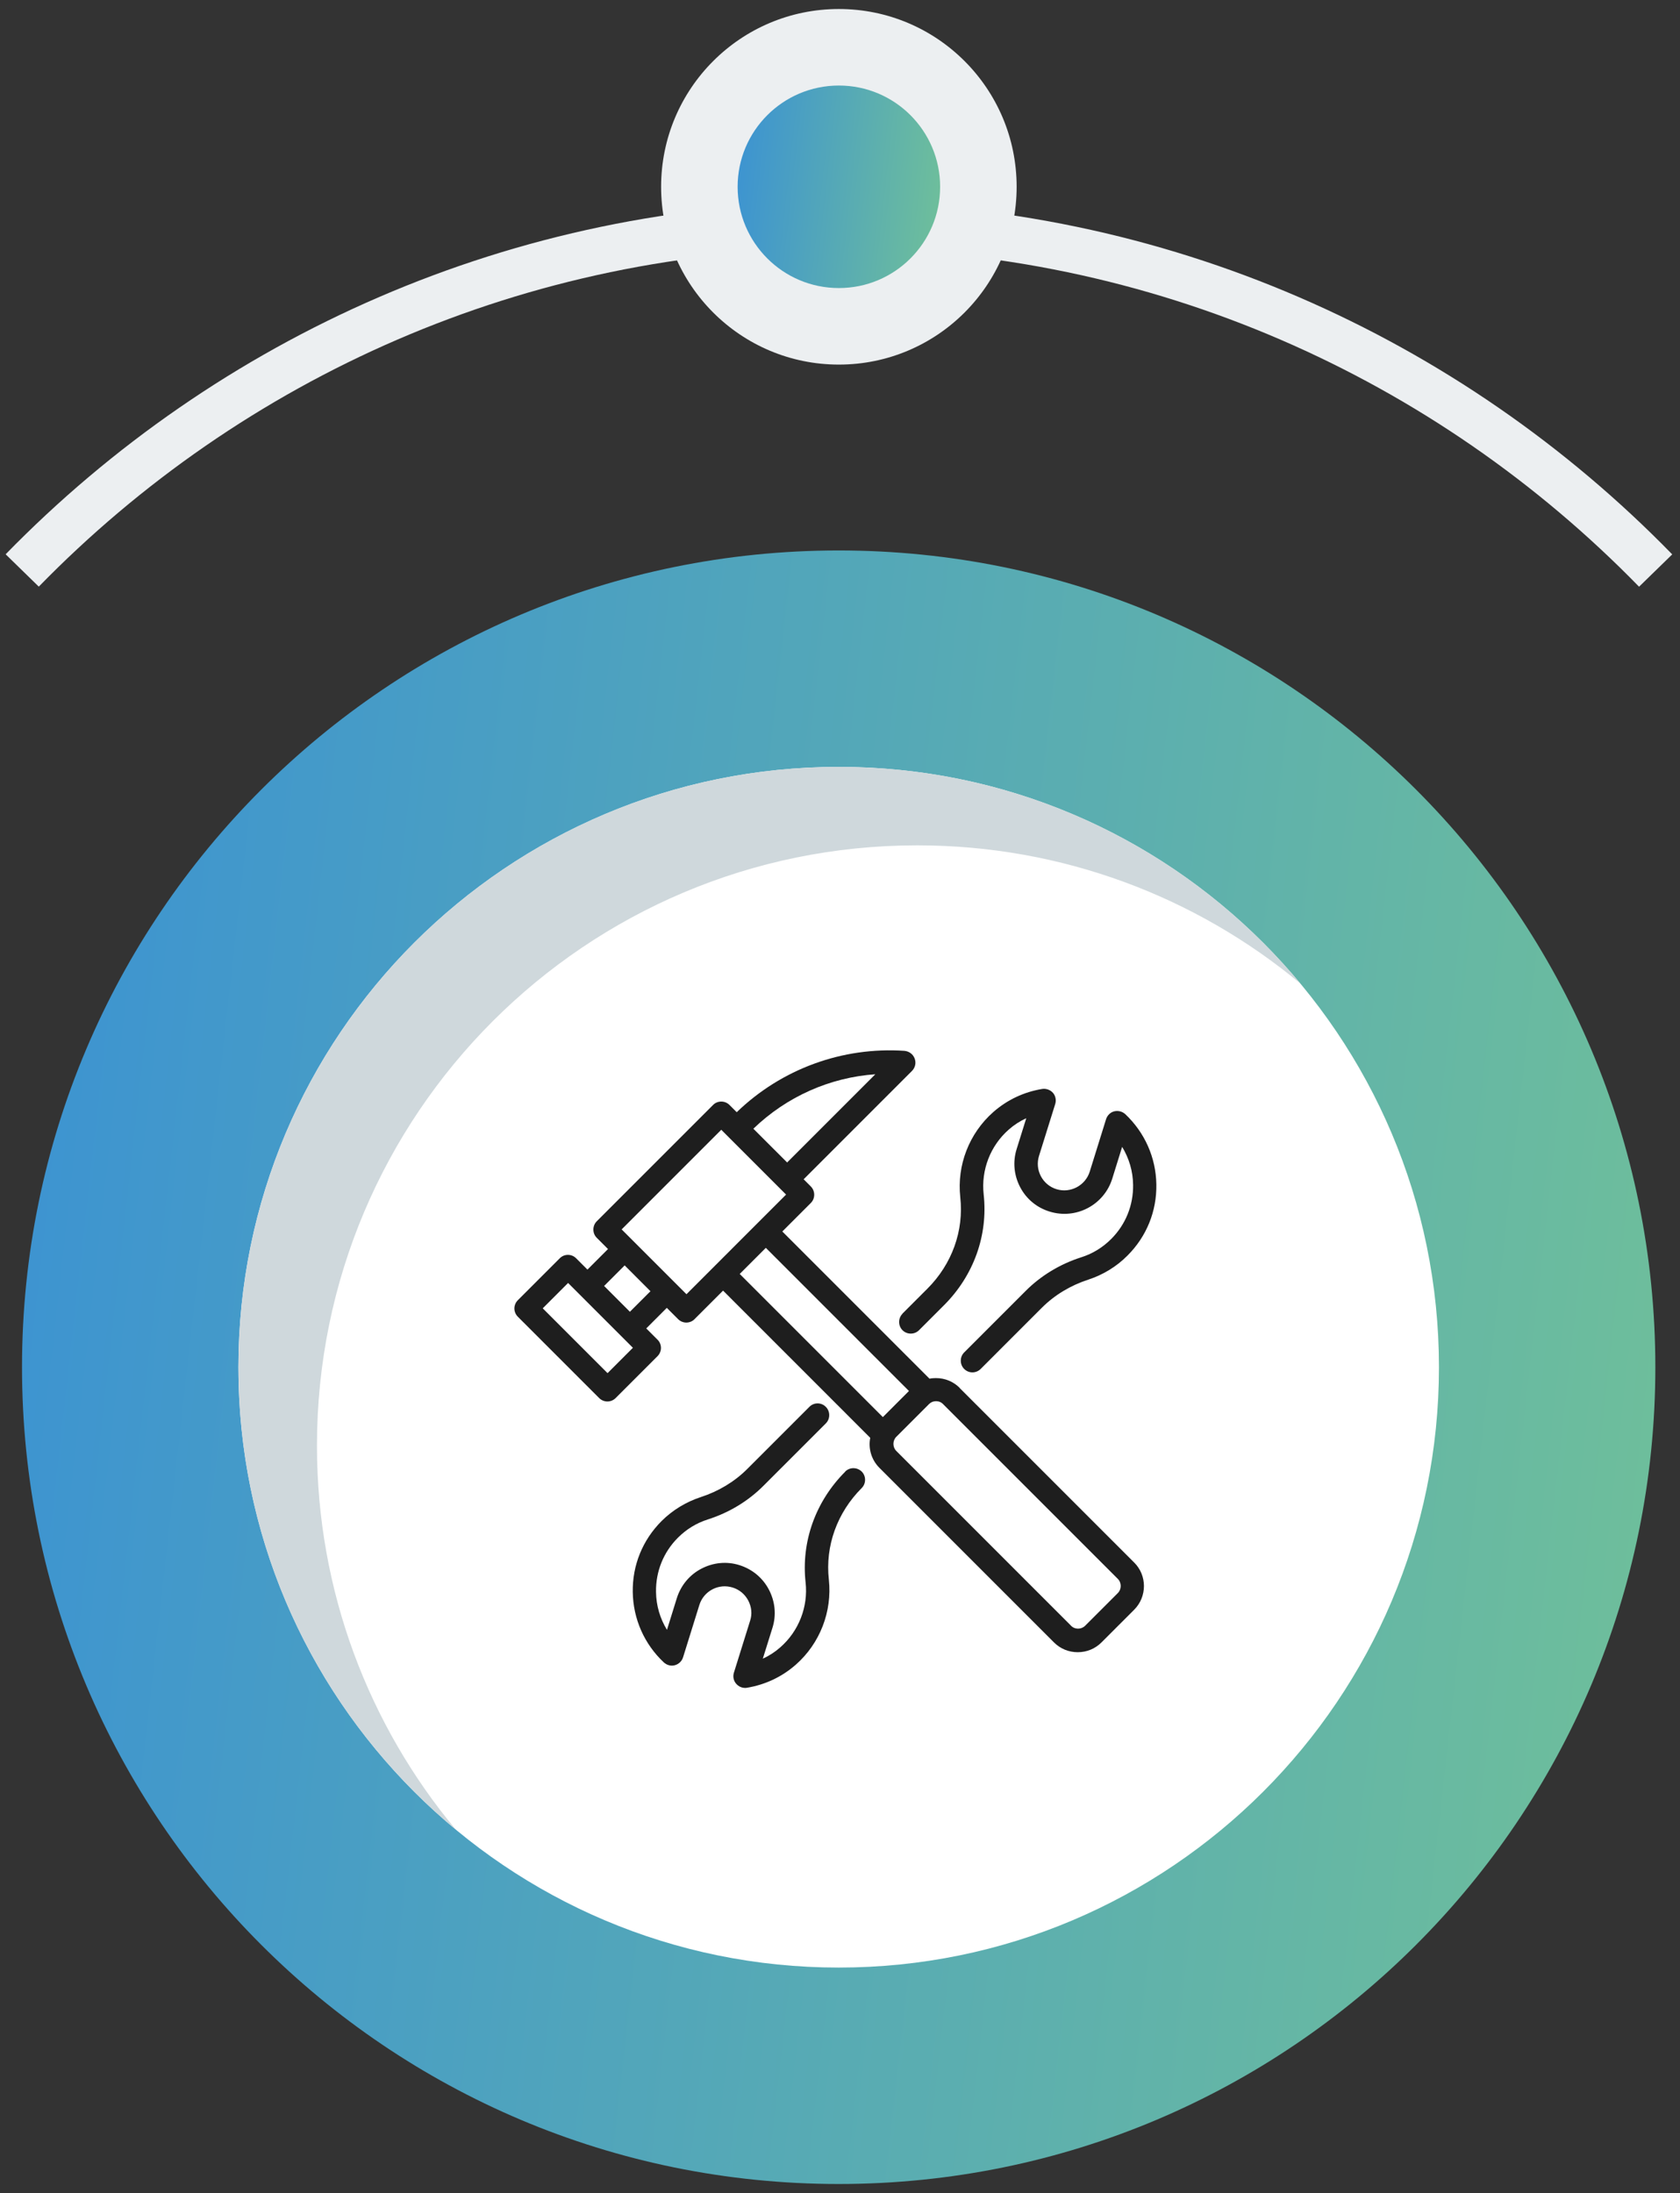
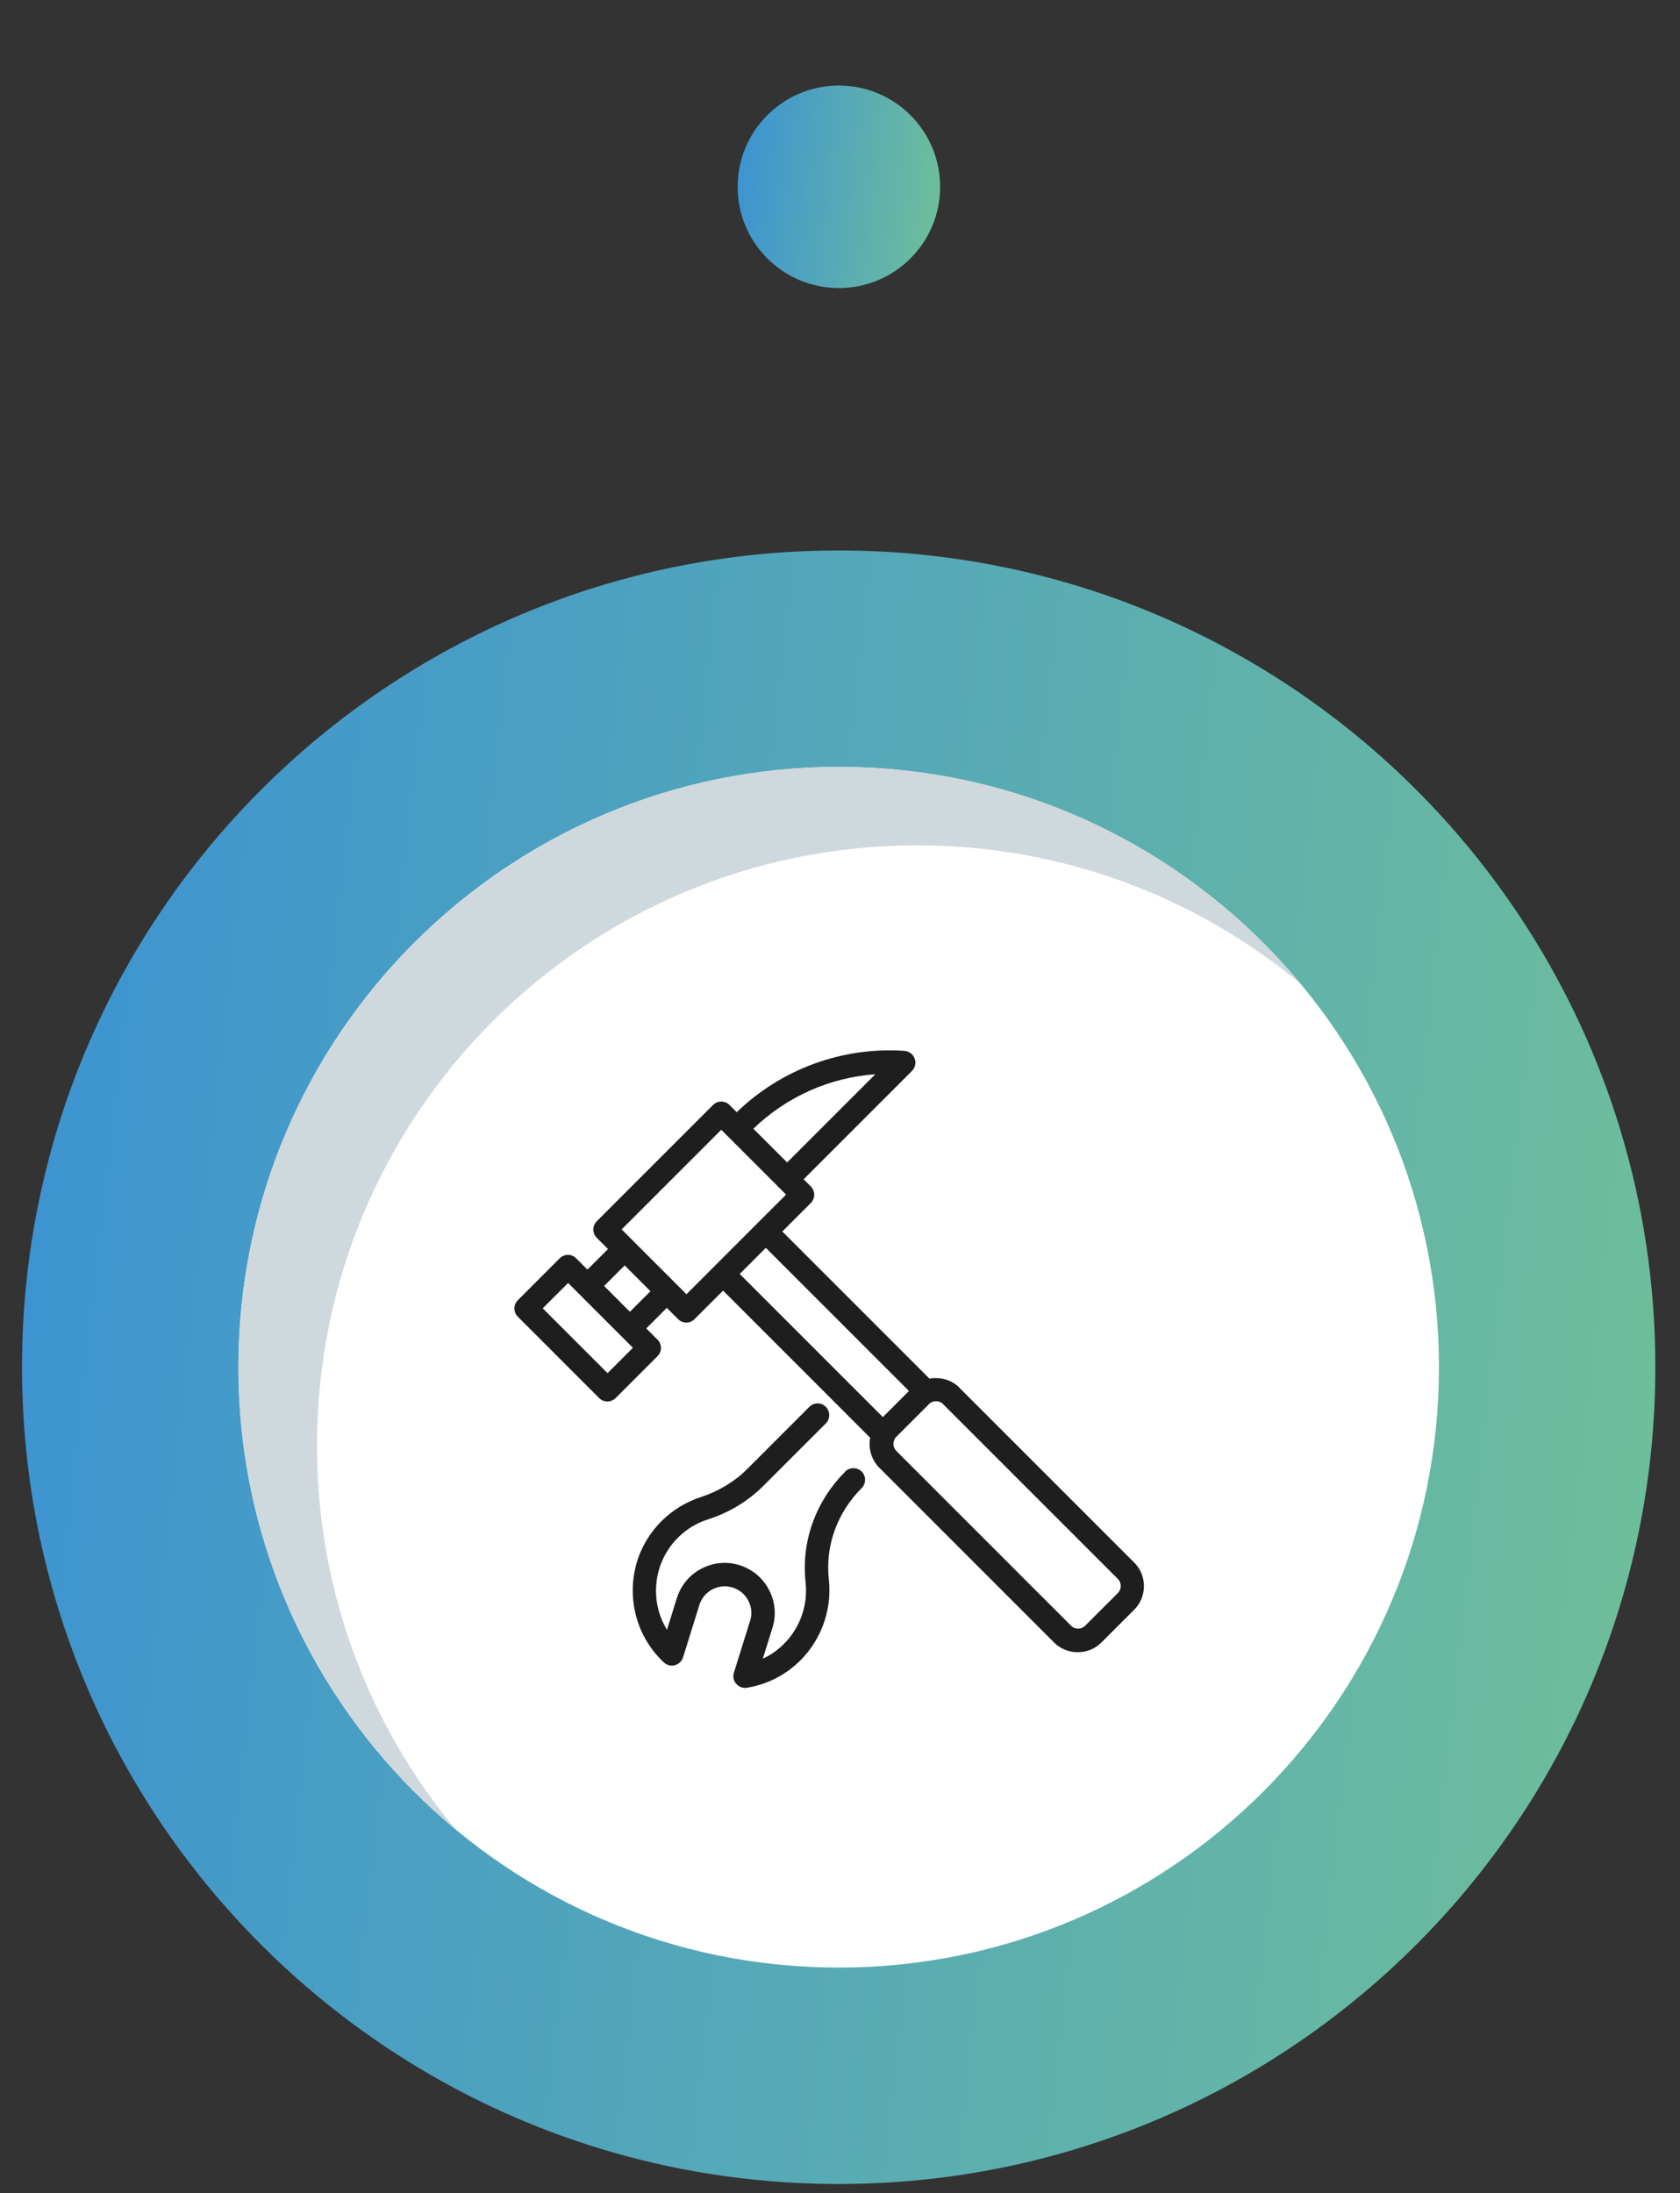
<svg xmlns="http://www.w3.org/2000/svg" width="154" height="201" viewBox="0 0 154 201" fill="none">
  <rect x="0" y="0" width="154" height="201" fill="#333333" stroke="none" />
-   <path d="M2.036 52.286C21.048 32.798 47.584 20.672 76.897 20.672C106.21 20.672 132.763 32.798 151.767 52.294" stroke="#ECEFF1" stroke-width="4.246" stroke-miterlimit="10" />
-   <path d="M76.897 33.417C85.897 33.417 93.192 26.121 93.192 17.121C93.192 8.122 85.897 0.826 76.897 0.826C67.897 0.826 60.602 8.122 60.602 17.121C60.602 26.121 67.897 33.417 76.897 33.417Z" fill="#ECEFF1" />
  <path d="M76.897 26.402C82.023 26.402 86.178 22.247 86.178 17.121C86.178 11.995 82.023 7.84 76.897 7.84C71.771 7.84 67.616 11.995 67.616 17.121C67.616 22.247 71.771 26.402 76.897 26.402Z" fill="url(#paint0_linear_9752_3979)" />
-   <path d="M76.879 200.176C118.224 200.176 151.74 166.659 151.74 125.314C151.74 83.97 118.224 50.453 76.879 50.453C35.534 50.453 2.018 83.97 2.018 125.314C2.018 166.659 35.534 200.176 76.879 200.176Z" fill="url(#paint1_linear_9752_3979)" />
+   <path d="M76.879 200.176C118.224 200.176 151.74 166.659 151.74 125.314C151.74 83.97 118.224 50.453 76.879 50.453C35.534 50.453 2.018 83.97 2.018 125.314C2.018 166.659 35.534 200.176 76.879 200.176" fill="url(#paint1_linear_9752_3979)" />
  <path d="M76.879 180.339C107.269 180.339 131.904 155.704 131.904 125.314C131.904 94.925 107.269 70.289 76.879 70.289C46.489 70.289 21.854 94.925 21.854 125.314C21.854 155.704 46.489 180.339 76.879 180.339Z" fill="white" />
  <path d="M119.192 90.142C109.665 82.228 97.42 77.481 84.08 77.481C53.689 77.481 29.055 102.115 29.055 132.506C29.055 145.881 33.827 158.142 41.767 167.678C29.598 157.582 21.854 142.357 21.854 125.314C21.854 94.923 46.488 70.289 76.879 70.289C93.896 70.289 109.104 78.008 119.192 90.142Z" fill="#CFD8DC" />
  <path d="M102.478 146.003L99.48 149.001C99.301 149.18 99.067 149.276 98.82 149.276C98.572 149.276 98.338 149.18 98.173 149.001L82.165 132.993C81.808 132.636 81.808 132.044 82.165 131.687L85.163 128.689C85.342 128.51 85.562 128.427 85.81 128.427C86.057 128.427 86.291 128.524 86.456 128.703L102.464 144.71C102.822 145.068 102.822 145.659 102.464 146.017M70.201 114.372L83.321 127.492L80.928 129.885L67.808 116.765L70.201 114.372ZM62.926 118.622L56.985 112.681L66.116 103.549L72.057 109.49L62.926 118.622ZM57.741 120.231L55.376 117.866L57.26 115.981L59.625 118.347L57.741 120.231ZM55.692 125.856L49.751 119.915L52.075 117.591L58.016 123.532L55.692 125.856ZM80.254 98.447L72.154 106.547L69.059 103.453C72.112 100.51 76.073 98.75 80.254 98.461M87.969 127.204C87.391 126.626 86.621 126.31 85.796 126.31C85.603 126.31 85.397 126.323 85.205 126.365L71.713 112.873L74.326 110.26C74.739 109.848 74.739 109.16 74.326 108.748L73.666 108.088L83.596 98.158C83.898 97.856 83.995 97.416 83.843 97.017C83.692 96.618 83.334 96.357 82.908 96.316C77.215 95.93 71.631 97.98 67.533 101.94L66.873 101.28C66.666 101.074 66.391 100.964 66.116 100.964C65.841 100.964 65.552 101.074 65.36 101.28L54.702 111.938C54.289 112.351 54.289 113.038 54.702 113.451L55.733 114.482L53.849 116.367L52.818 115.335C52.405 114.909 51.717 114.909 51.305 115.335L47.468 119.172C47.262 119.378 47.152 119.653 47.152 119.928C47.152 120.204 47.262 120.479 47.468 120.685L54.922 128.139C55.128 128.345 55.403 128.455 55.678 128.455C55.953 128.455 56.228 128.345 56.435 128.139L60.272 124.302C60.478 124.095 60.588 123.82 60.588 123.545C60.588 123.27 60.478 122.982 60.272 122.789L59.24 121.758L61.124 119.873L62.156 120.905C62.362 121.111 62.637 121.221 62.912 121.221C63.187 121.221 63.476 121.111 63.668 120.905L66.281 118.292L79.772 131.783C79.58 132.746 79.869 133.791 80.611 134.534L96.619 150.541C97.197 151.119 97.967 151.435 98.792 151.435C99.617 151.435 100.387 151.119 100.965 150.541L103.963 147.543C105.16 146.347 105.16 144.394 103.963 143.211L87.955 127.204H87.969Z" fill="white" />
  <path d="M102.478 146.003L99.48 149.001C99.301 149.18 99.067 149.276 98.82 149.276C98.572 149.276 98.338 149.18 98.173 149.001L82.165 132.993C81.808 132.636 81.808 132.044 82.165 131.687L85.163 128.689C85.342 128.51 85.562 128.427 85.81 128.427C86.057 128.427 86.291 128.524 86.456 128.703L102.464 144.71C102.822 145.068 102.822 145.659 102.464 146.017M70.201 114.372L83.321 127.492L80.928 129.885L67.808 116.765L70.201 114.372ZM62.926 118.622L56.985 112.681L66.116 103.549L72.057 109.49L62.926 118.622ZM57.741 120.231L55.376 117.866L57.26 115.981L59.625 118.347L57.741 120.231ZM55.692 125.856L49.751 119.915L52.075 117.591L58.016 123.532L55.692 125.856ZM80.254 98.447L72.154 106.547L69.059 103.453C72.112 100.51 76.073 98.75 80.254 98.461M87.969 127.204C87.391 126.626 86.621 126.31 85.796 126.31C85.603 126.31 85.397 126.323 85.205 126.365L71.713 112.873L74.326 110.26C74.739 109.848 74.739 109.16 74.326 108.748L73.666 108.088L83.596 98.158C83.898 97.856 83.995 97.416 83.843 97.017C83.692 96.618 83.334 96.357 82.908 96.316C77.215 95.93 71.631 97.98 67.533 101.94L66.873 101.28C66.666 101.074 66.391 100.964 66.116 100.964C65.841 100.964 65.552 101.074 65.36 101.28L54.702 111.938C54.289 112.351 54.289 113.038 54.702 113.451L55.733 114.482L53.849 116.367L52.818 115.335C52.405 114.909 51.717 114.909 51.305 115.335L47.468 119.172C47.262 119.378 47.152 119.653 47.152 119.928C47.152 120.204 47.262 120.479 47.468 120.685L54.922 128.139C55.128 128.345 55.403 128.455 55.678 128.455C55.953 128.455 56.228 128.345 56.435 128.139L60.272 124.302C60.478 124.095 60.588 123.82 60.588 123.545C60.588 123.27 60.478 122.982 60.272 122.789L59.24 121.758L61.124 119.873L62.156 120.905C62.362 121.111 62.637 121.221 62.912 121.221C63.187 121.221 63.476 121.111 63.668 120.905L66.281 118.292L79.772 131.783C79.58 132.746 79.869 133.791 80.611 134.534L96.619 150.541C97.197 151.119 97.967 151.435 98.792 151.435C99.617 151.435 100.387 151.119 100.965 150.541L103.963 147.543C105.16 146.347 105.16 144.394 103.963 143.211L87.955 127.204H87.969Z" fill="#1E1E1E" />
  <path d="M82.73 120.41C82.317 120.823 82.317 121.51 82.73 121.923C83.142 122.335 83.83 122.335 84.242 121.923L86.539 119.626C89.262 116.903 90.582 113.204 90.17 109.477C89.922 107.249 90.775 105.021 92.466 103.536C92.948 103.109 93.498 102.752 94.075 102.491L93.195 105.31C92.824 106.479 92.948 107.73 93.511 108.803C94.075 109.889 95.038 110.687 96.207 111.045C98.627 111.801 101.199 110.453 101.956 108.033L102.863 105.117C103.496 106.162 103.853 107.345 103.867 108.597C103.895 110.481 103.179 112.241 101.859 113.561C101.075 114.345 100.154 114.909 99.109 115.239C97.17 115.858 95.396 116.931 93.993 118.347L88.382 123.958C87.969 124.371 87.969 125.058 88.382 125.471C88.588 125.677 88.863 125.787 89.138 125.787C89.413 125.787 89.688 125.677 89.895 125.471L95.506 119.86C96.675 118.691 98.146 117.811 99.755 117.288C101.103 116.848 102.354 116.092 103.358 115.074C105.105 113.328 106.04 111.017 105.999 108.555C105.957 106.094 104.94 103.811 103.152 102.119C102.877 101.872 102.506 101.775 102.148 101.858C101.791 101.94 101.502 102.229 101.392 102.573L99.893 107.386C99.494 108.665 98.118 109.394 96.84 108.995C96.221 108.803 95.712 108.377 95.409 107.799C95.107 107.221 95.052 106.561 95.244 105.942L96.73 101.184C96.84 100.827 96.757 100.441 96.523 100.166C96.276 99.891 95.904 99.754 95.533 99.809C93.855 100.084 92.315 100.813 91.05 101.927C88.836 103.88 87.708 106.795 88.024 109.724C88.368 112.805 87.268 115.858 85.013 118.113L82.716 120.41H82.73Z" fill="white" />
-   <path d="M82.73 120.41C82.317 120.823 82.317 121.51 82.73 121.923C83.142 122.335 83.83 122.335 84.242 121.923L86.539 119.626C89.262 116.903 90.582 113.204 90.17 109.477C89.922 107.249 90.775 105.021 92.466 103.536C92.948 103.109 93.498 102.752 94.075 102.491L93.195 105.31C92.824 106.479 92.948 107.73 93.511 108.803C94.075 109.889 95.038 110.687 96.207 111.045C98.627 111.801 101.199 110.453 101.956 108.033L102.863 105.117C103.496 106.162 103.853 107.345 103.867 108.597C103.895 110.481 103.179 112.241 101.859 113.561C101.075 114.345 100.154 114.909 99.109 115.239C97.17 115.858 95.396 116.931 93.993 118.347L88.382 123.958C87.969 124.371 87.969 125.058 88.382 125.471C88.588 125.677 88.863 125.787 89.138 125.787C89.413 125.787 89.688 125.677 89.895 125.471L95.506 119.86C96.675 118.691 98.146 117.811 99.755 117.288C101.103 116.848 102.354 116.092 103.358 115.074C105.105 113.328 106.04 111.017 105.999 108.555C105.957 106.094 104.94 103.811 103.152 102.119C102.877 101.872 102.506 101.775 102.148 101.858C101.791 101.94 101.502 102.229 101.392 102.573L99.893 107.386C99.494 108.665 98.118 109.394 96.84 108.995C96.221 108.803 95.712 108.377 95.409 107.799C95.107 107.221 95.052 106.561 95.244 105.942L96.73 101.184C96.84 100.827 96.757 100.441 96.523 100.166C96.276 99.891 95.904 99.754 95.533 99.809C93.855 100.084 92.315 100.813 91.05 101.927C88.836 103.88 87.708 106.795 88.024 109.724C88.368 112.805 87.268 115.858 85.013 118.113L82.716 120.41H82.73Z" fill="#1E1E1E" />
  <path d="M77.477 134.89C74.754 137.613 73.433 141.312 73.846 145.039C74.093 147.267 73.227 149.495 71.535 150.98C71.054 151.406 70.504 151.764 69.926 152.025L70.806 149.206C71.178 148.037 71.054 146.799 70.49 145.713C69.926 144.626 68.964 143.829 67.795 143.458C66.626 143.086 65.388 143.21 64.302 143.774C63.215 144.338 62.417 145.3 62.046 146.469L61.139 149.385C60.506 148.353 60.148 147.157 60.135 145.905C60.107 144.021 60.822 142.261 62.142 140.941C62.926 140.157 63.848 139.593 64.893 139.263C66.832 138.644 68.606 137.571 70.009 136.155L75.702 130.461C76.115 130.049 76.115 129.361 75.702 128.949C75.29 128.522 74.602 128.522 74.19 128.949L68.496 134.642C67.327 135.811 65.856 136.691 64.247 137.214C62.899 137.654 61.648 138.41 60.644 139.414C58.897 141.161 57.962 143.471 58.003 145.933C58.044 148.395 59.062 150.691 60.85 152.369C61.125 152.617 61.496 152.727 61.854 152.63C62.211 152.534 62.5 152.259 62.61 151.915L64.109 147.102C64.302 146.483 64.728 145.974 65.305 145.672C65.883 145.369 66.543 145.314 67.162 145.507C67.781 145.699 68.29 146.125 68.592 146.703C68.895 147.281 68.964 147.941 68.757 148.56L67.272 153.318C67.162 153.676 67.245 154.061 67.492 154.336C67.698 154.569 67.987 154.707 68.304 154.707C68.359 154.707 68.414 154.707 68.469 154.693C70.147 154.418 71.687 153.689 72.952 152.575C75.166 150.623 76.294 147.707 75.978 144.778C75.634 141.697 76.734 138.644 78.989 136.389C79.402 135.976 79.402 135.289 78.989 134.876C78.563 134.463 77.889 134.463 77.477 134.876" fill="white" />
  <path d="M77.477 134.89C74.754 137.613 73.433 141.312 73.846 145.039C74.093 147.267 73.227 149.495 71.535 150.98C71.054 151.406 70.504 151.764 69.926 152.025L70.806 149.206C71.178 148.037 71.054 146.799 70.49 145.713C69.926 144.626 68.964 143.829 67.795 143.458C66.626 143.086 65.388 143.21 64.302 143.774C63.215 144.338 62.417 145.3 62.046 146.469L61.139 149.385C60.506 148.353 60.148 147.157 60.135 145.905C60.107 144.021 60.822 142.261 62.142 140.941C62.926 140.157 63.848 139.593 64.893 139.263C66.832 138.644 68.606 137.571 70.009 136.155L75.702 130.461C76.115 130.049 76.115 129.361 75.702 128.949C75.29 128.522 74.602 128.522 74.19 128.949L68.496 134.642C67.327 135.811 65.856 136.691 64.247 137.214C62.899 137.654 61.648 138.41 60.644 139.414C58.897 141.161 57.962 143.471 58.003 145.933C58.044 148.395 59.062 150.691 60.85 152.369C61.125 152.617 61.496 152.727 61.854 152.63C62.211 152.534 62.5 152.259 62.61 151.915L64.109 147.102C64.302 146.483 64.728 145.974 65.305 145.672C65.883 145.369 66.543 145.314 67.162 145.507C67.781 145.699 68.29 146.125 68.592 146.703C68.895 147.281 68.964 147.941 68.757 148.56L67.272 153.318C67.162 153.676 67.245 154.061 67.492 154.336C67.698 154.569 67.987 154.707 68.304 154.707C68.359 154.707 68.414 154.707 68.469 154.693C70.147 154.418 71.687 153.689 72.952 152.575C75.166 150.623 76.294 147.707 75.978 144.778C75.634 141.697 76.734 138.644 78.989 136.389C79.402 135.976 79.402 135.289 78.989 134.876C78.563 134.463 77.889 134.463 77.477 134.876" fill="#1E1E1E" />
  <defs>
    <linearGradient id="paint0_linear_9752_3979" x1="67.616" y1="7.84" x2="88.004" y2="10.127" gradientUnits="userSpaceOnUse">
      <stop stop-color="#3B92D3" />
      <stop offset="1" stop-color="#70C099" />
    </linearGradient>
    <linearGradient id="paint1_linear_9752_3979" x1="2.018" y1="50.453" x2="166.466" y2="68.9" gradientUnits="userSpaceOnUse">
      <stop stop-color="#3B92D3" />
      <stop offset="1" stop-color="#70C099" />
    </linearGradient>
  </defs>
</svg>